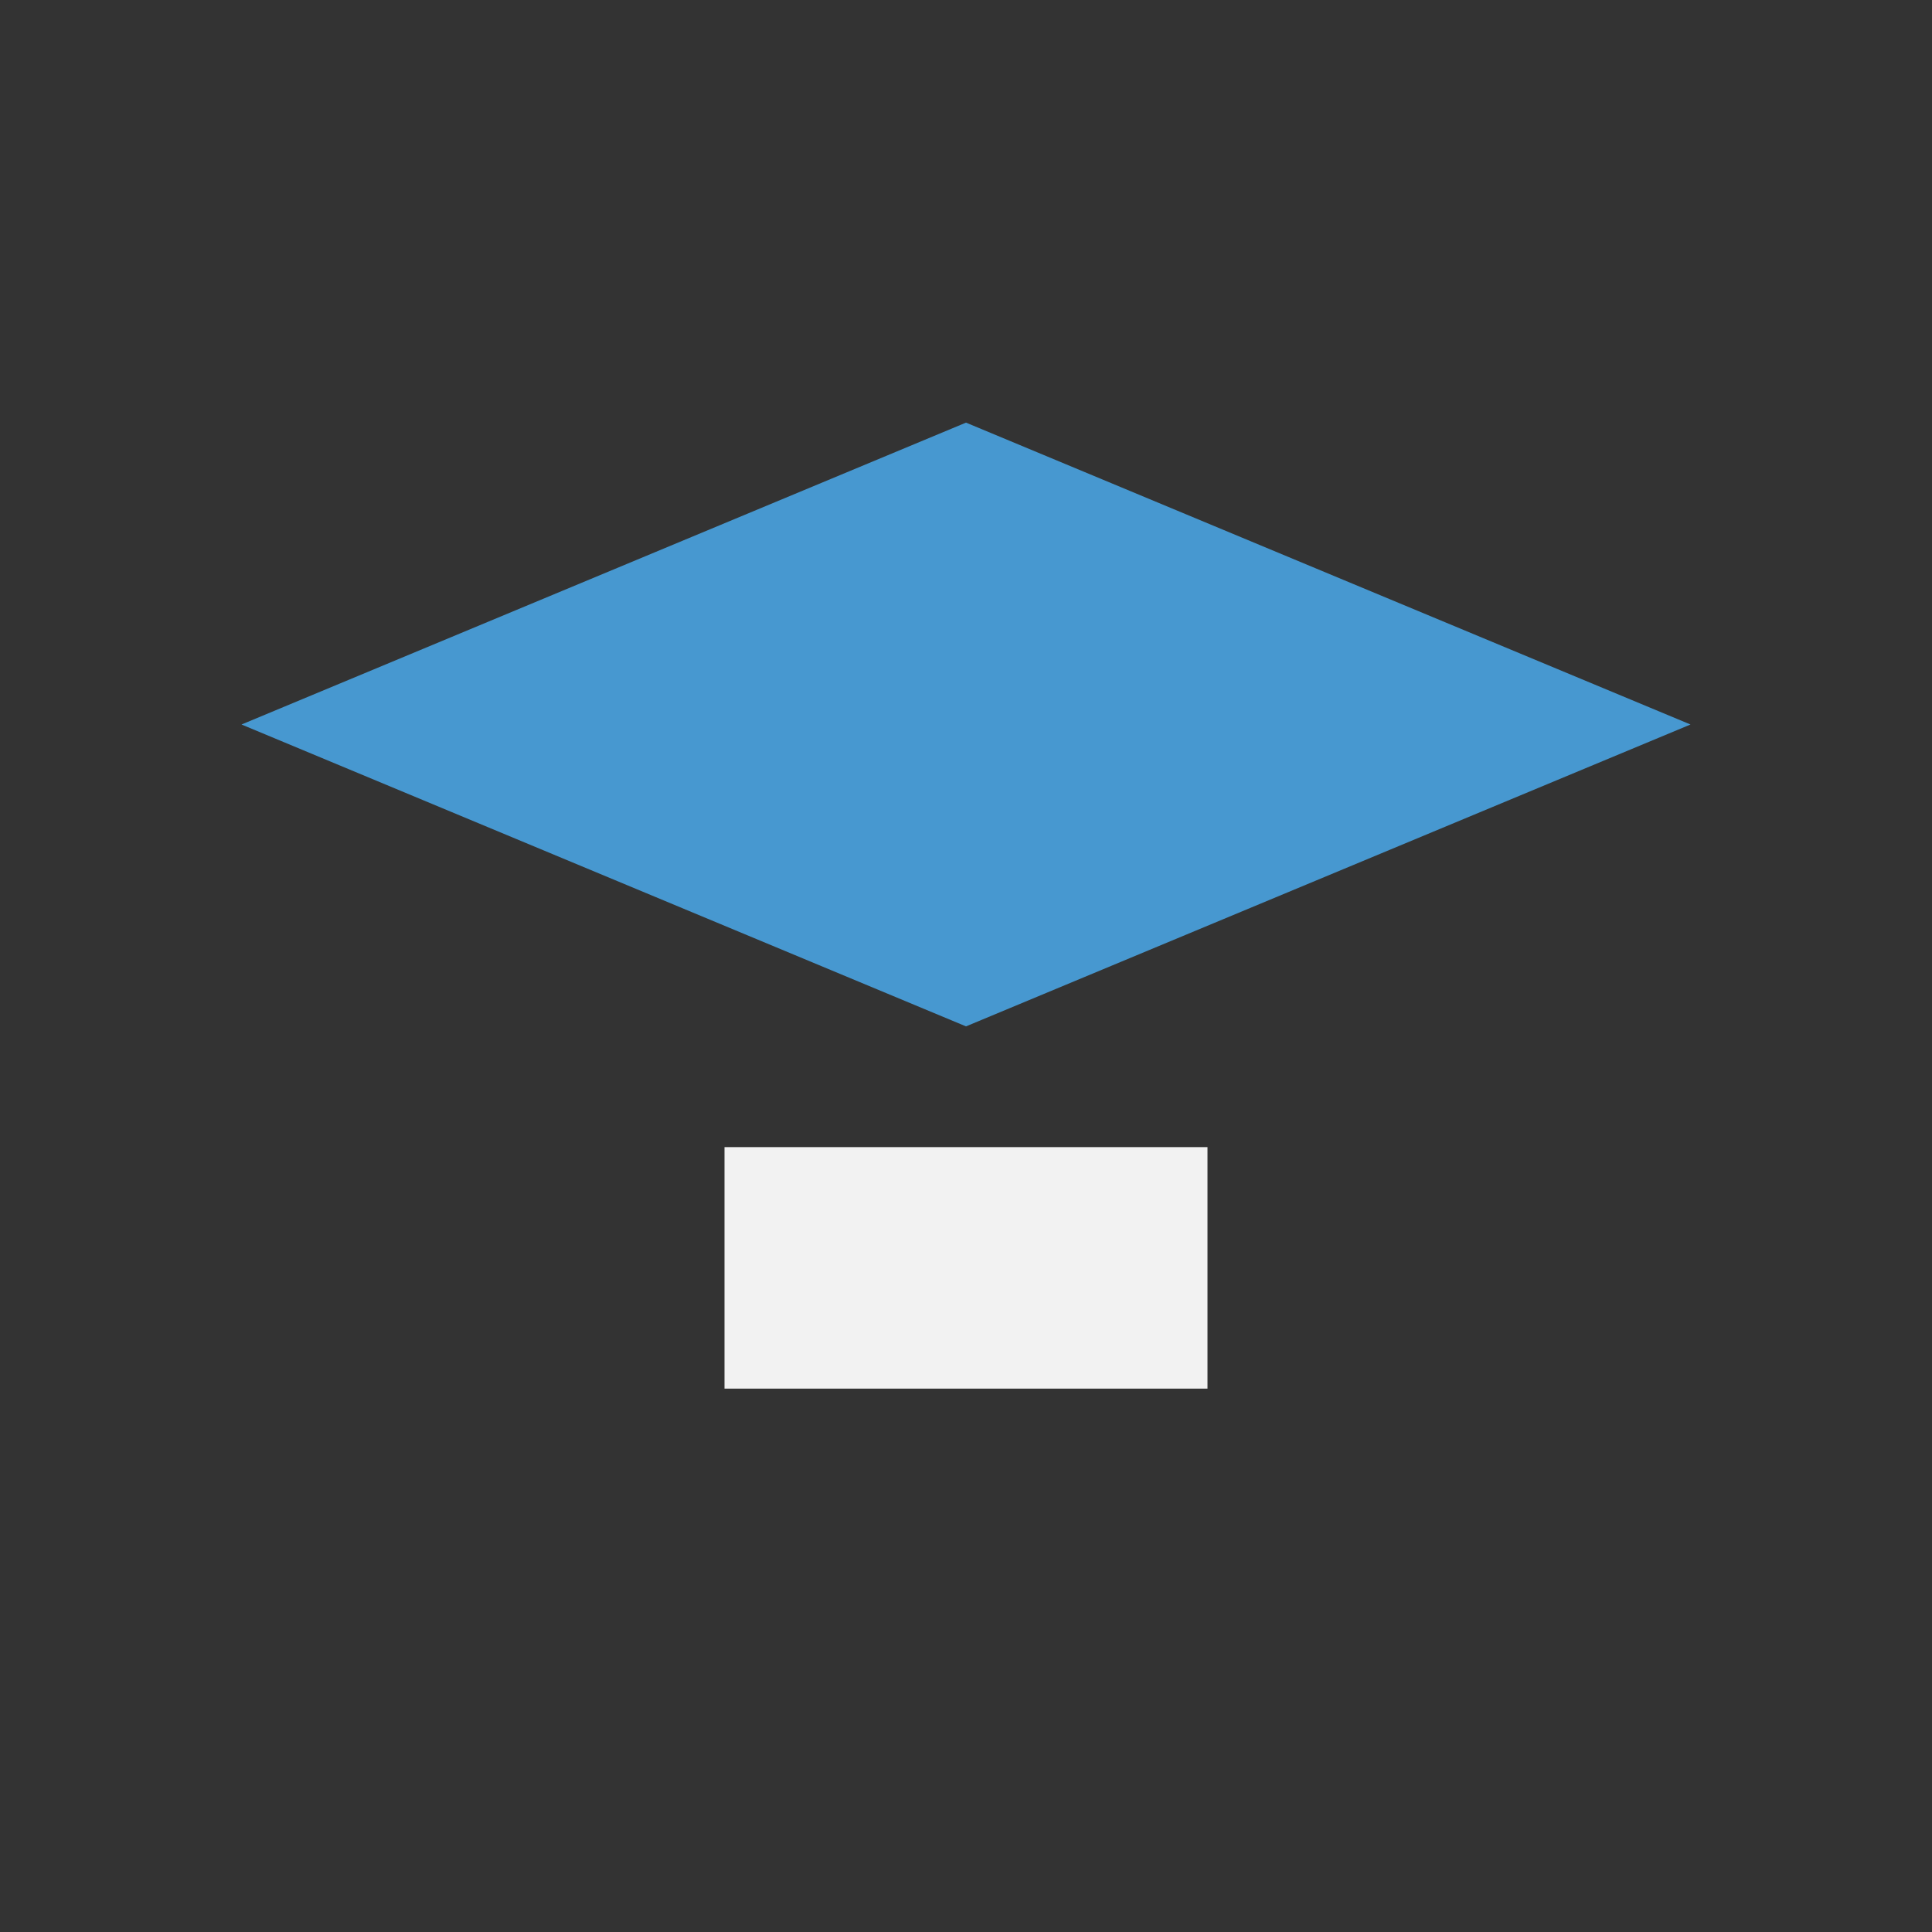
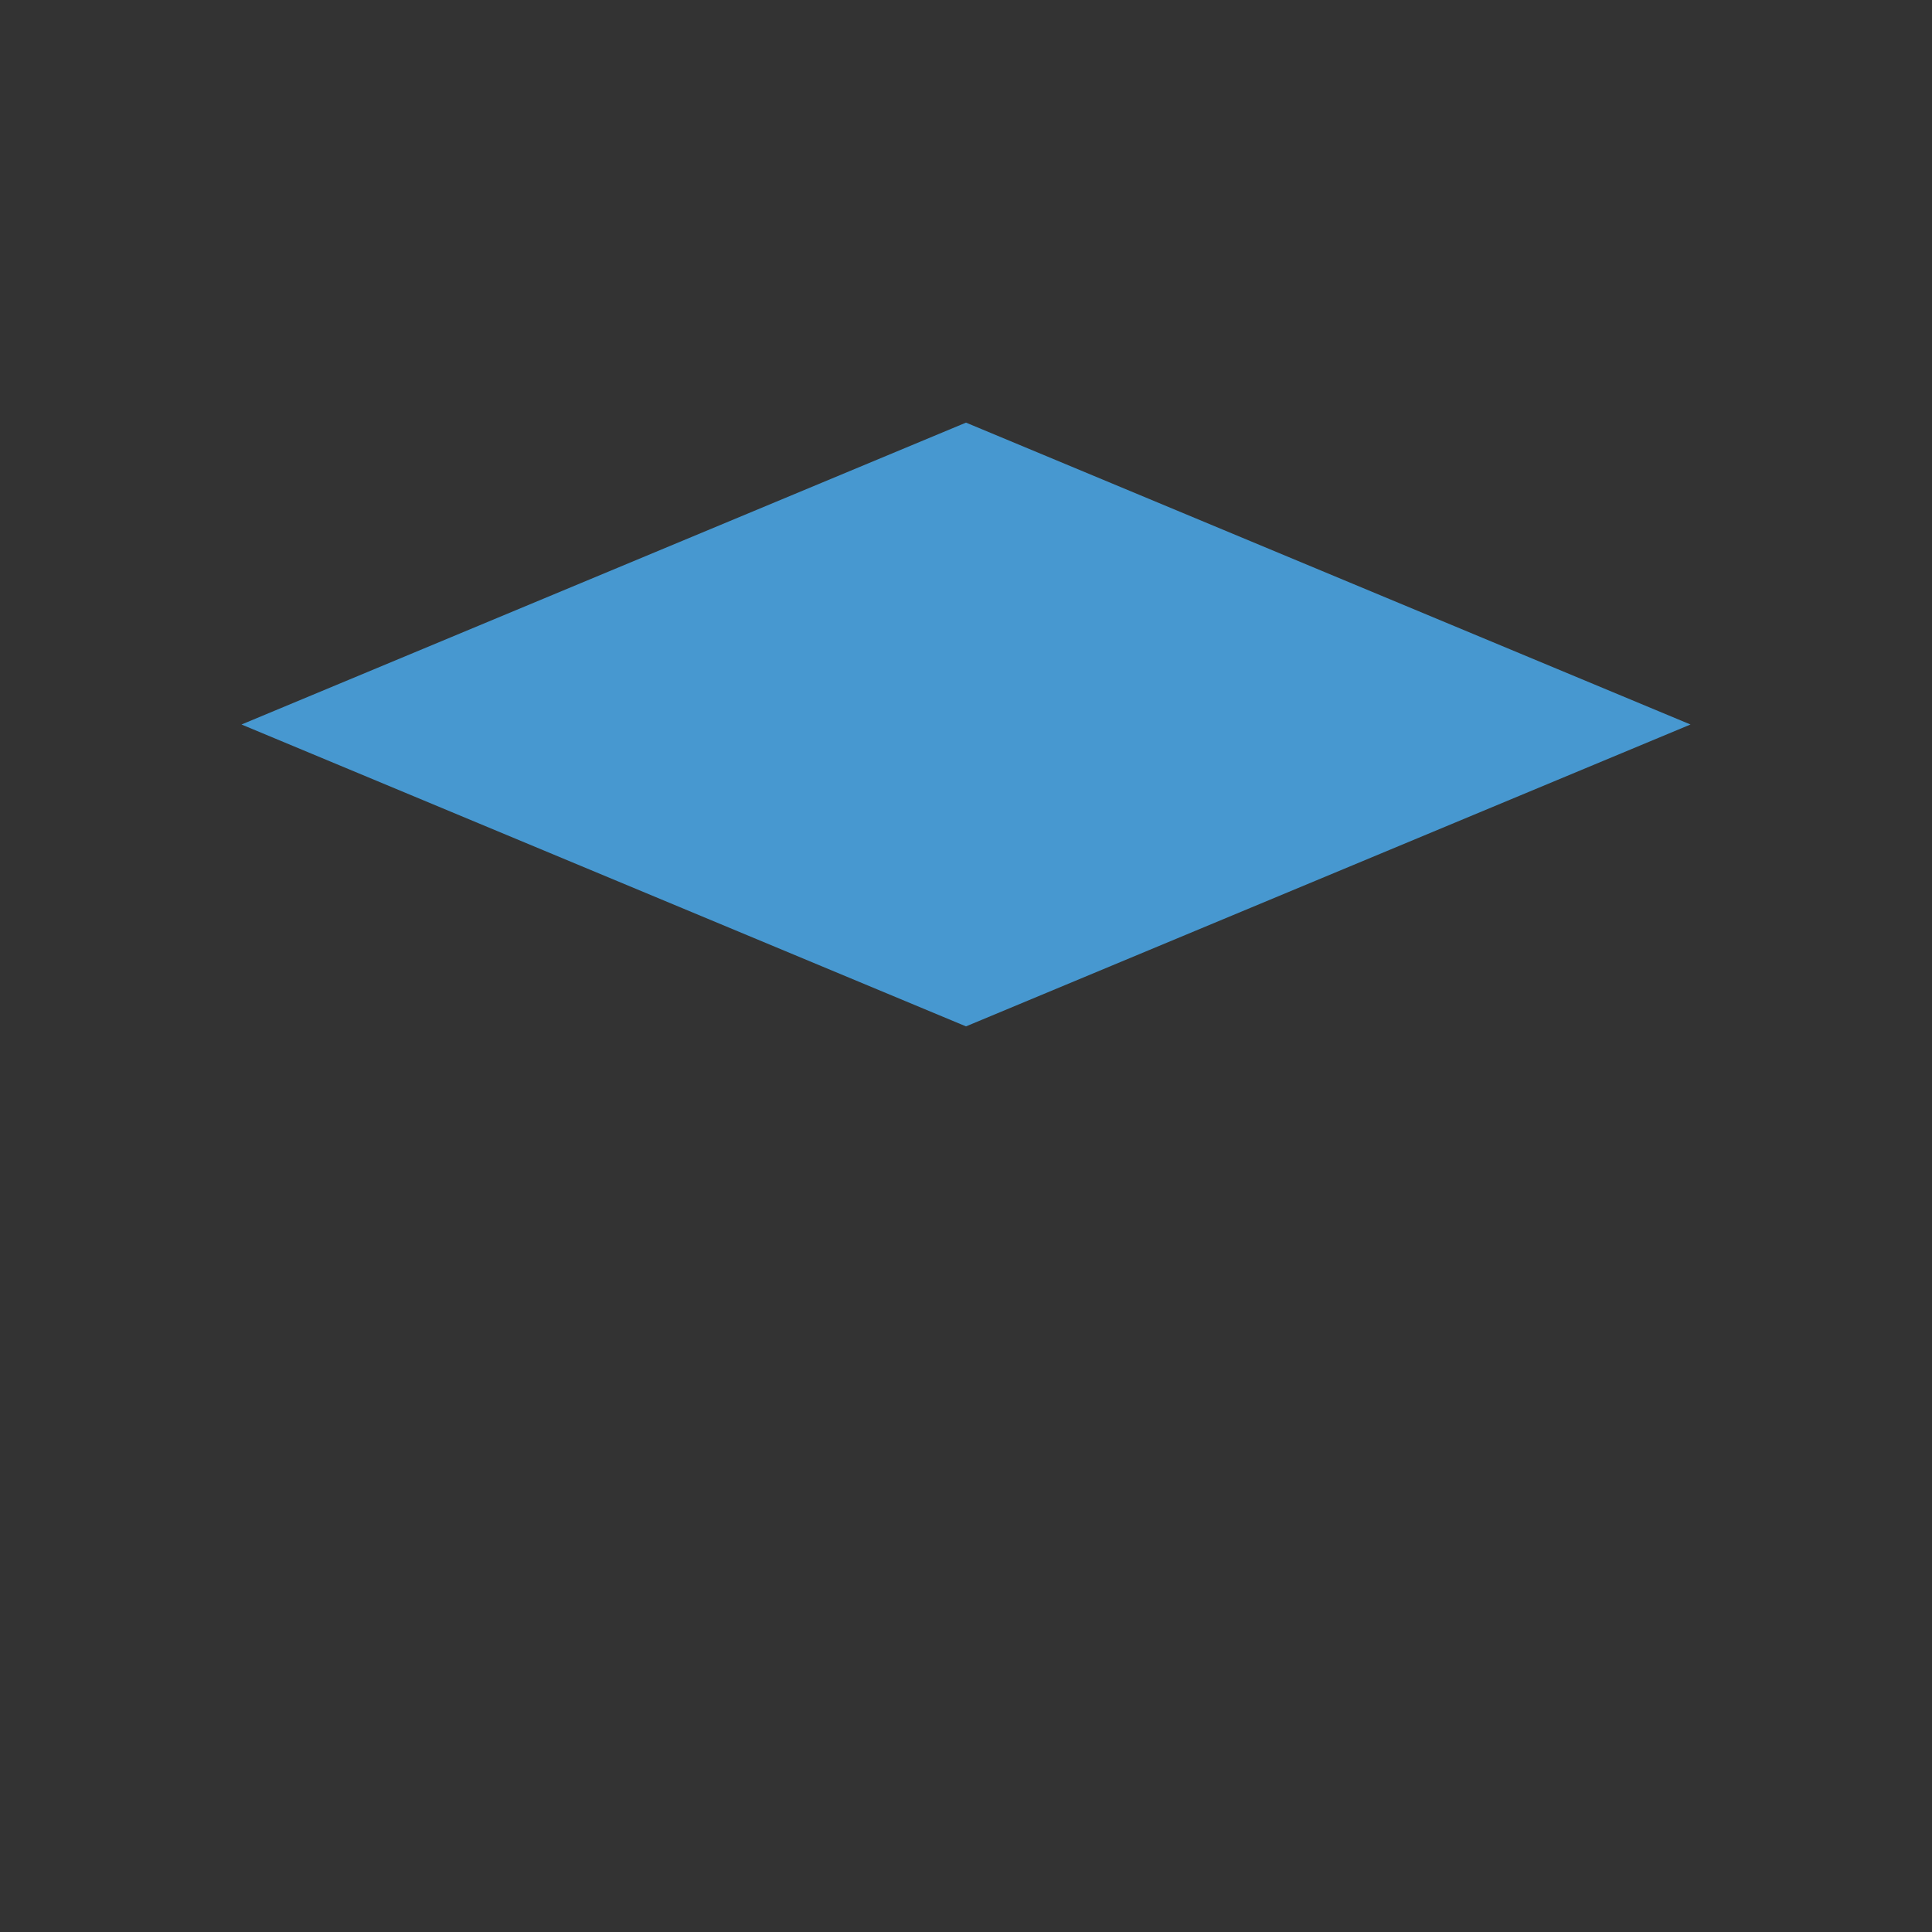
<svg xmlns="http://www.w3.org/2000/svg" viewBox="0 0 32 32" width="32" height="32">
  <rect x="0" y="0" width="32" height="32" fill="#333333" stroke="none" />
  <polygon points="16,7 28,12 16,17 4,12" fill="#4798D0" />
-   <rect x="12" y="19" width="8" height="4" fill="#F2F2F2" />
</svg>